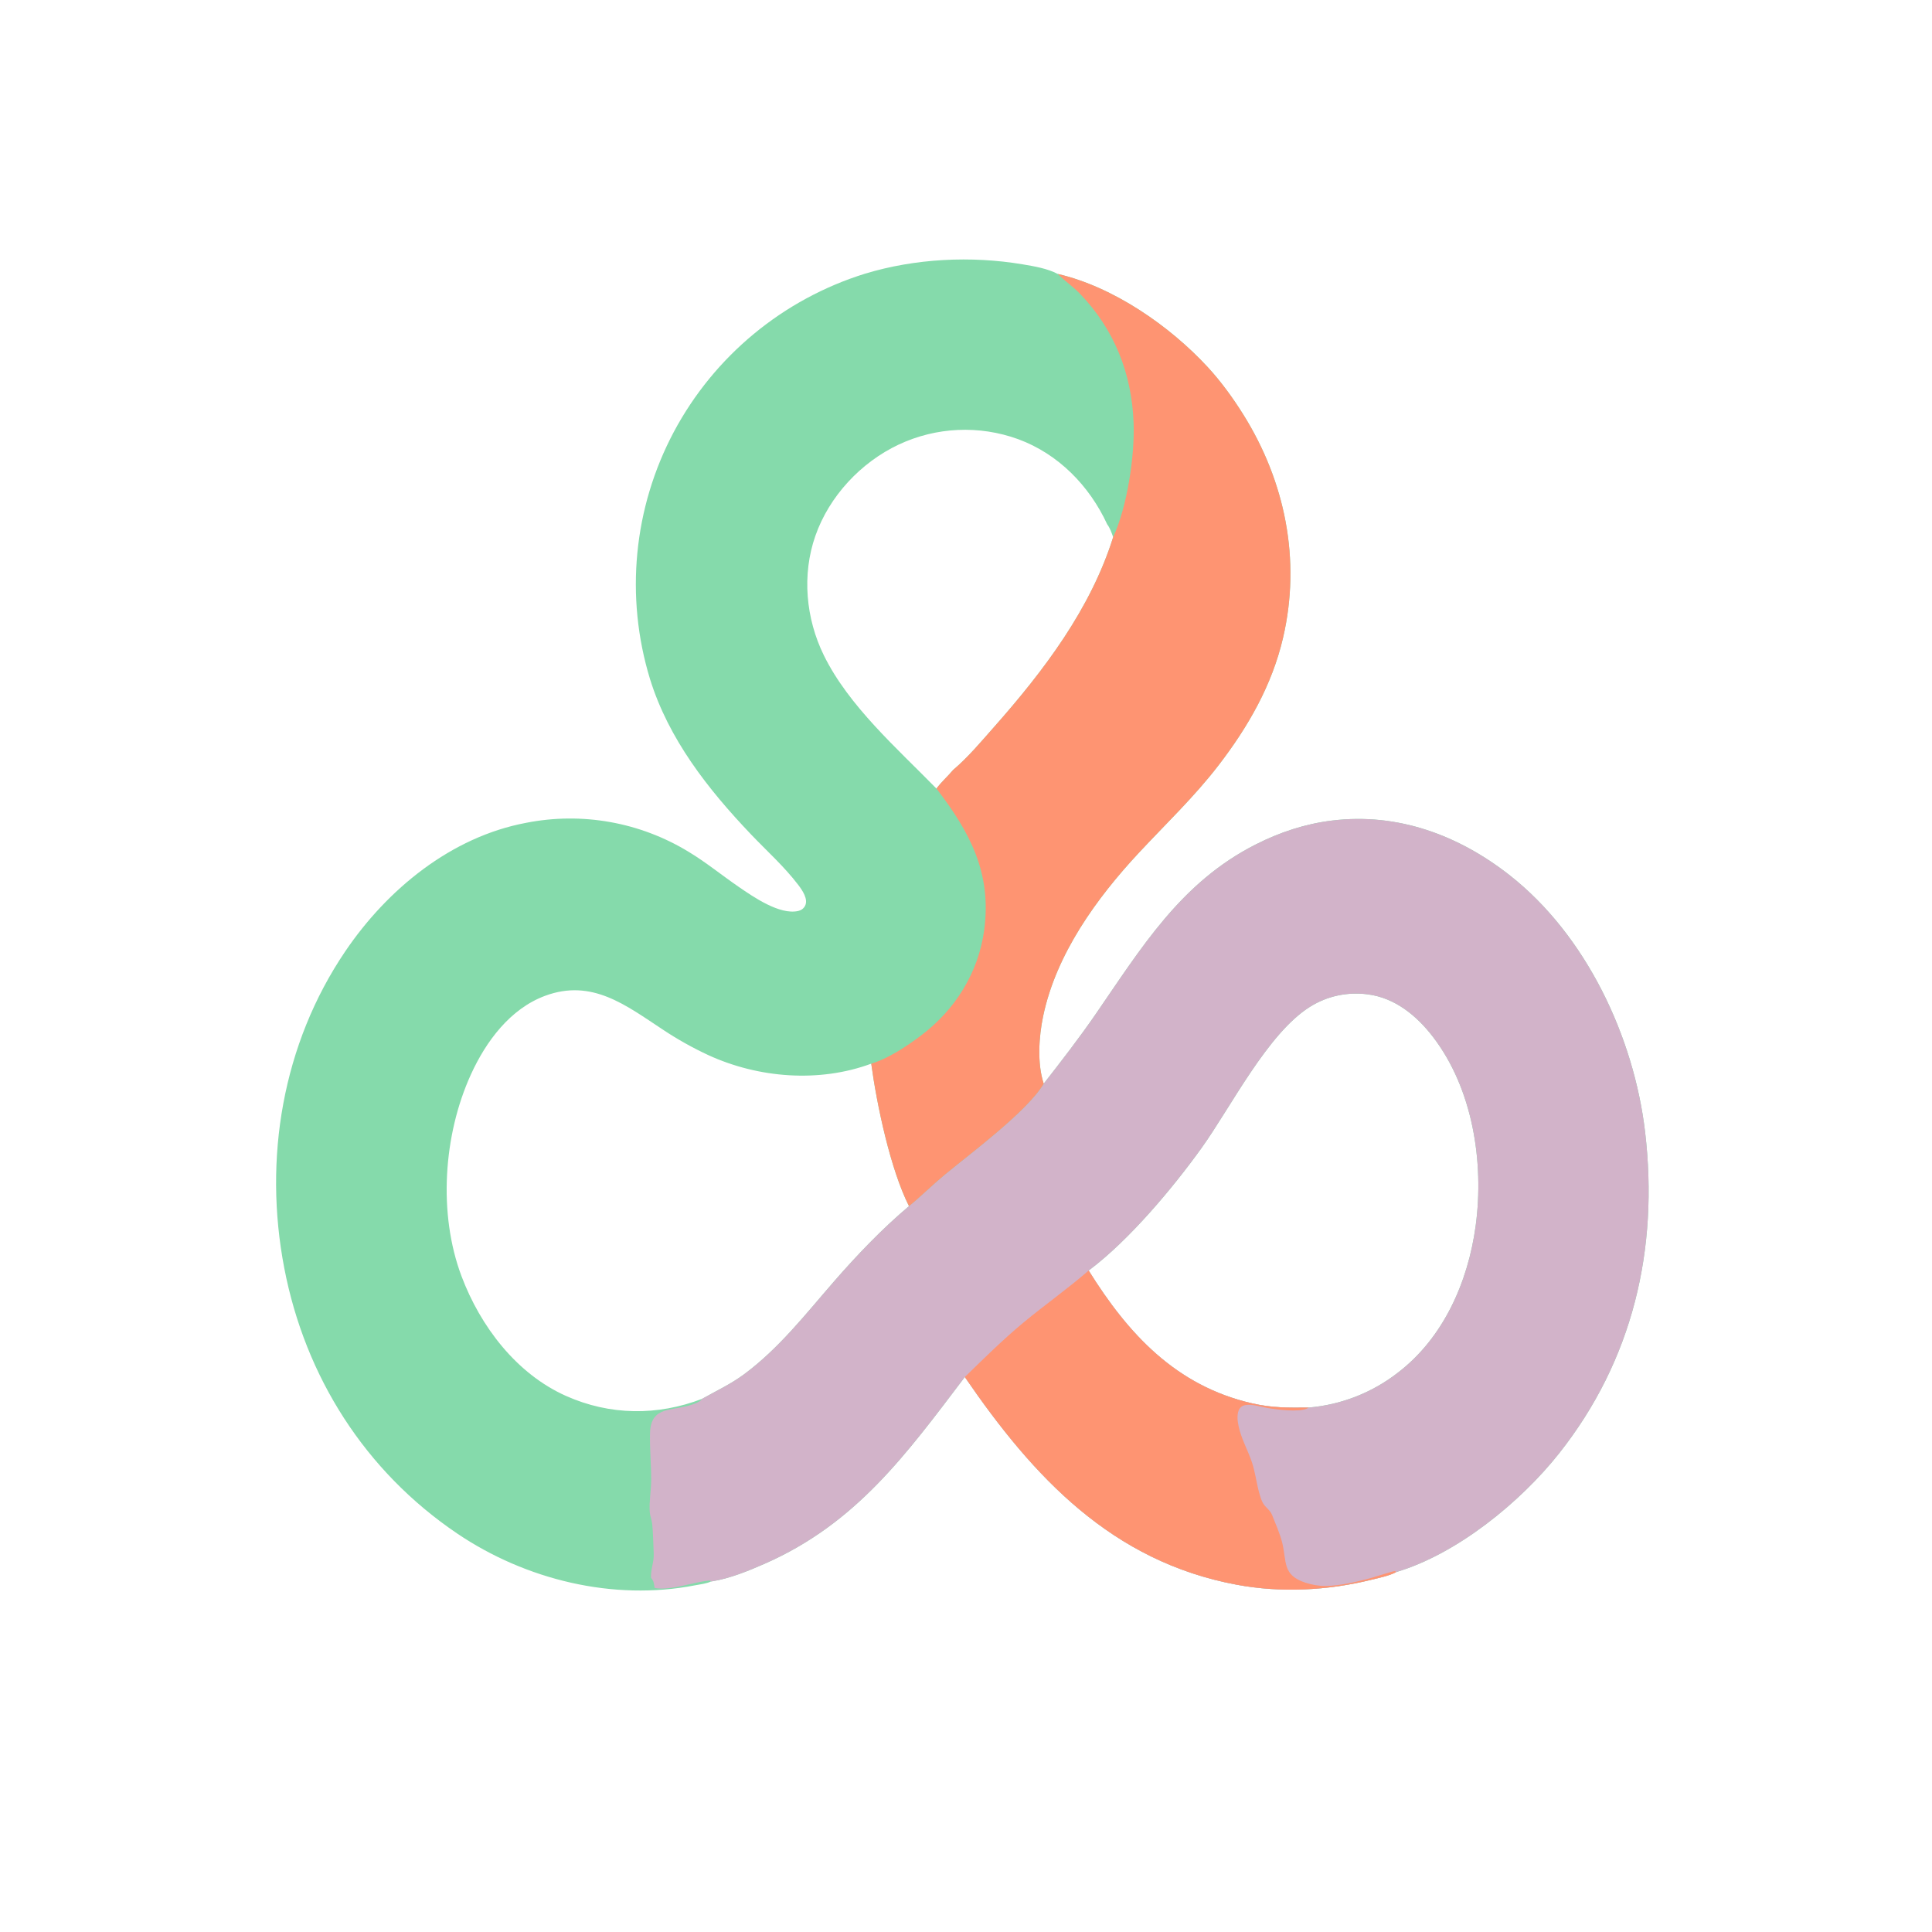
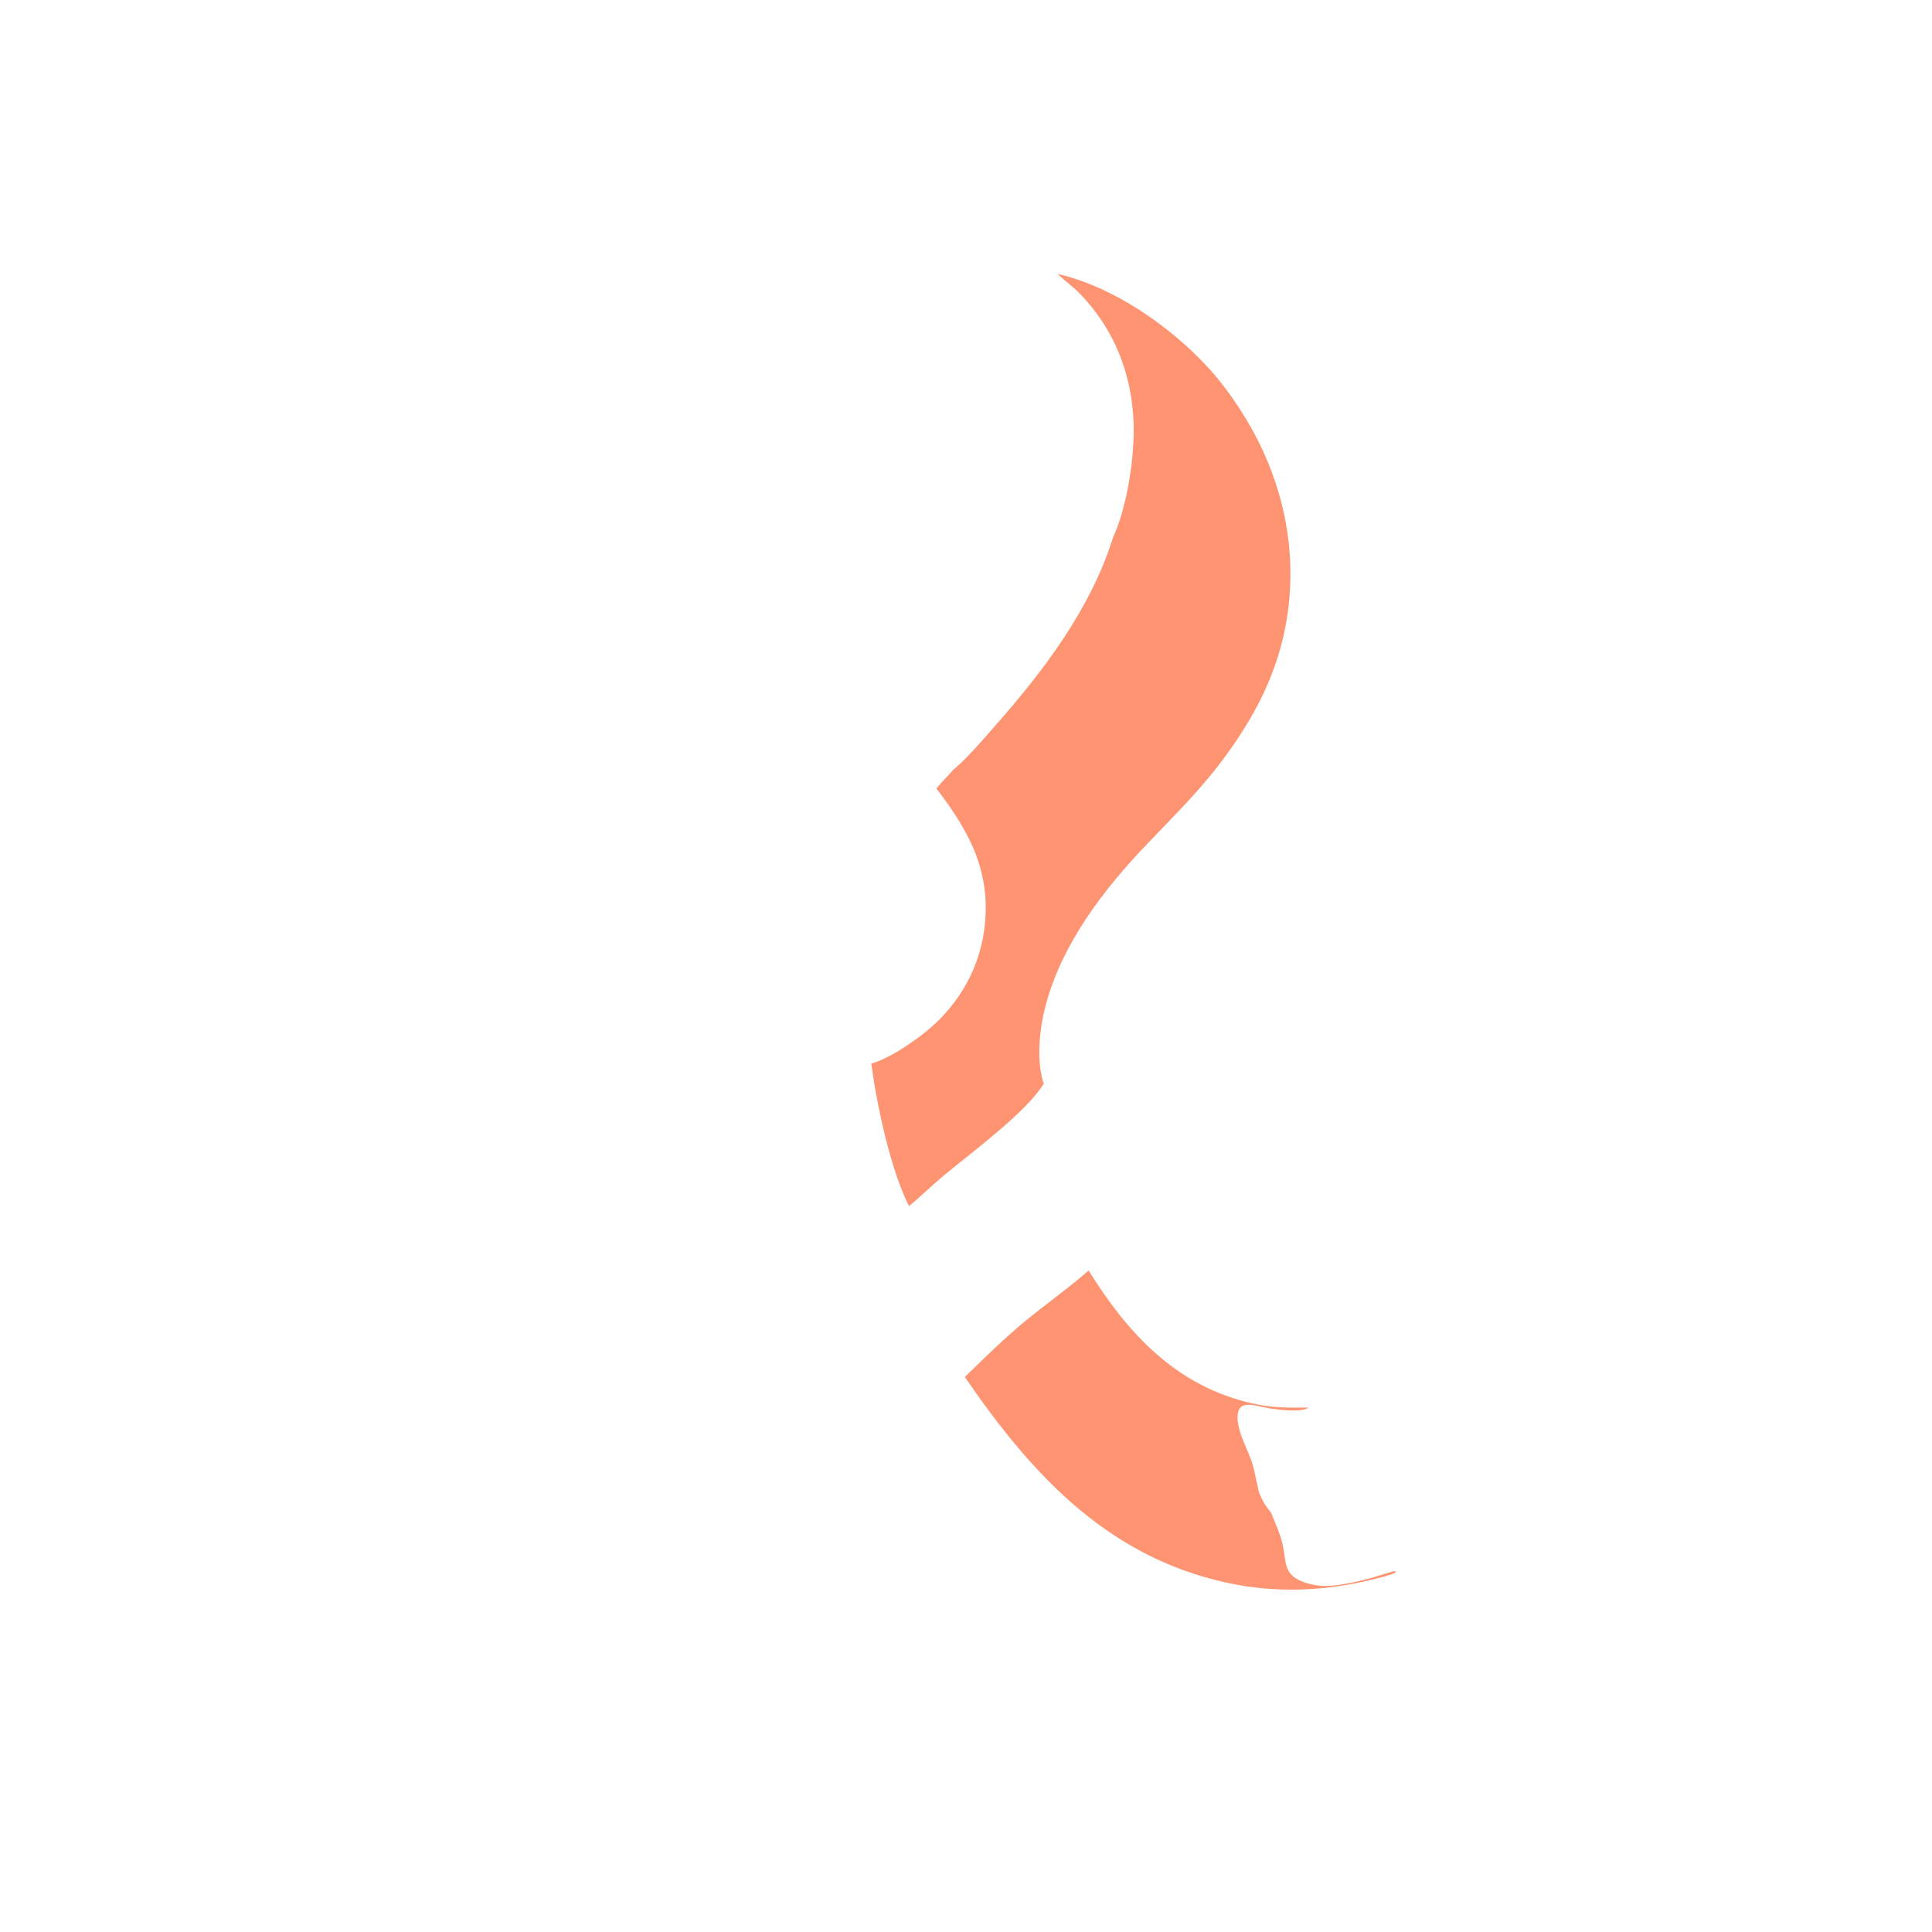
<svg xmlns="http://www.w3.org/2000/svg" width="1024" height="1024">
-   <path fill="#85DAAB" d="M376.86 838.205C374.609 839.355 370.877 839.769 368.386 840.252C325.022 848.666 278.601 837.342 242.256 812.752C193.557 779.803 161.769 729.766 150.682 672.182C139.515 614.179 149.707 553.342 183.019 504.195C205.287 471.34 239.065 443.595 278.831 436.119C308.441 430.27 339.169 435.741 364.941 451.45C374.249 457.058 382.696 464.002 391.652 470.134C399.201 475.302 413.201 485.077 423.056 482.835C424.634 482.476 425.908 481.587 426.675 480.145C428.553 476.614 425.204 471.797 423.121 469.061C415.619 459.204 406.411 451.024 397.905 442.089C375.211 418.251 354.399 391.76 344.509 359.874C331.197 316.265 335.743 269.155 357.149 228.897C378.588 188.7 415.007 158.573 458.51 145.048C485.111 136.991 514.691 135.51 542.091 140.112C548.061 141.115 555.217 142.314 560.594 145.185C590.008 151.958 619.959 172.731 640.139 194.599C647.126 202.171 653.473 210.92 658.935 219.649C681.194 255.218 689.622 296.8 680.067 337.939C674.188 363.247 661.513 385.259 645.816 405.669C632.977 422.362 617.966 436.601 603.663 451.952C581.106 476.16 559.775 505.697 552.885 538.61C550.623 549.412 549.659 563.744 553.195 574.363C562.628 562.286 571.991 550.193 580.691 537.57C604.957 502.36 625.912 467.607 665.617 447.55C678.448 441.069 691.726 436.661 706.019 434.91C740.77 430.655 773.063 442.615 800.193 463.925C840.658 495.71 866.017 549.537 871.94 599.974C879.224 662 865.473 720.893 826.356 770.316C805.739 796.366 772.093 823.707 740.023 833.228C736.412 835.205 730.893 836.304 726.881 837.296C703.714 843.023 678.941 844.322 655.453 839.925C589.351 827.55 547.817 783.048 511.377 729.848C480.314 770.821 453.902 807.427 405.302 828.809C396.765 832.565 386.746 836.653 377.543 838.112C377.316 838.148 377.088 838.174 376.86 838.205ZM481.787 639.278C471.962 619.836 464.72 585.571 461.779 563.761C434.156 573.995 401.945 571.409 375.429 559.235C366.993 555.317 358.87 550.756 351.134 545.592C331.61 532.727 313.71 518.648 288.995 527.77C270.355 534.65 257.545 552.025 249.578 569.524C234.973 601.607 232.165 643.369 244.639 676.478C254.608 702.938 273.642 728.116 299.996 739.87C323.288 750.258 348.473 750.502 372.18 741.389C379.786 737.089 387.287 733.653 394.394 728.387C412.87 714.699 426.924 696.585 441.873 679.404C454.159 665.285 467.451 651.351 481.787 639.278ZM505.17 408.096C513.058 401.437 520.249 392.819 527.084 385.088C553.189 355.558 578.091 322.728 590.003 284.685C589.162 282.375 588.319 279.85 586.828 277.881C577.413 257.466 560.923 240.584 539.634 232.761C518.982 225.263 496.194 226.301 476.309 235.644C456.266 245.083 439.508 263.022 432.169 283.989C424.954 304.603 427.08 327.797 436.634 347.293C449.837 374.239 475.545 396.685 496.342 417.97C498.915 414.448 502.358 411.474 505.17 408.096ZM693.702 746.033C710.85 744.57 727.208 738.176 740.801 727.622C765.09 709.117 778.12 679.381 782.131 649.737C786.693 616.008 780.595 577.013 759.472 549.525C750.834 538.285 739.357 528.871 724.926 527.023C714.137 525.641 703.511 527.861 694.283 533.65C671.812 547.745 652.327 586.915 636.808 608.511C621.482 629.839 598.66 657.034 577.594 672.975L577.009 673.413C597.934 707.009 623.264 734.528 663.549 743.786C674.412 746.282 682.752 746.127 693.702 746.033Z" />
-   <path fill="#D2B3C9" d="M553.195 574.363C562.628 562.286 571.991 550.193 580.691 537.57C604.957 502.36 625.912 467.607 665.617 447.55C678.448 441.069 691.726 436.661 706.019 434.91C740.77 430.655 773.063 442.615 800.193 463.925C840.658 495.71 866.017 549.537 871.94 599.974C879.224 662 865.473 720.893 826.356 770.316C805.739 796.366 772.093 823.707 740.023 833.228C736.412 835.205 730.893 836.304 726.881 837.296C703.714 843.023 678.941 844.322 655.453 839.925C589.351 827.55 547.817 783.048 511.377 729.848C480.314 770.821 453.902 807.427 405.302 828.809C396.765 832.565 386.746 836.653 377.543 838.112C377.316 838.148 377.088 838.174 376.86 838.205C376.369 837.624 376.202 837.709 375.415 837.789C367.188 838.624 355.014 843.257 346.961 841.641C346.655 839.64 346.528 837.797 345.061 836.319C344.757 832.102 346.672 827.883 346.49 823.614C346.299 819.129 346.139 811.634 345.657 807.555C345.41 805.461 344.528 803.48 344.379 801.373C343.983 795.744 345.145 789.923 345.142 784.271C345.139 776.057 344.322 767.803 344.53 759.591C344.91 744.639 356.71 748.204 367.28 744.31C368.773 743.76 370.568 743.159 371.678 741.975C371.854 741.787 372.013 741.584 372.18 741.389C379.786 737.089 387.287 733.653 394.394 728.387C412.87 714.699 426.924 696.585 441.873 679.404C454.159 665.285 467.451 651.351 481.787 639.278C488.243 633.989 494.188 628.045 500.637 622.703C514.244 611.432 544.509 589.065 553.195 574.363ZM693.702 746.033C710.85 744.57 727.208 738.176 740.801 727.622C765.09 709.117 778.12 679.381 782.131 649.737C786.693 616.008 780.595 577.013 759.472 549.525C750.834 538.285 739.357 528.871 724.926 527.023C714.137 525.641 703.511 527.861 694.283 533.65C671.812 547.745 652.327 586.915 636.808 608.511C621.482 629.839 598.66 657.034 577.594 672.975L577.009 673.413C597.934 707.009 623.264 734.528 663.549 743.786C674.412 746.282 682.752 746.127 693.702 746.033Z" />
-   <path fill="#FE9472" d="M511.377 729.848C521.512 719.989 531.498 710.082 542.388 701.04C553.739 691.617 565.88 683.084 577.009 673.413C597.934 707.009 623.264 734.528 663.549 743.786C674.412 746.282 682.752 746.127 693.702 746.033C693.411 746.188 693.125 746.354 692.829 746.5C688.401 748.676 676.276 747.05 671.495 746.217C667.991 745.607 663.732 744.136 660.179 744.705C658.533 744.968 657.201 745.876 656.564 747.444C655.498 750.067 655.931 753.46 656.526 756.139C657.99 762.74 661.399 768.648 663.534 774.996C665.305 780.26 665.922 785.892 667.4 791.242C667.86 792.908 668.38 794.624 669.13 796.183C670.455 798.936 673.08 800.096 674.202 802.912C676.052 807.555 678.516 813.106 679.66 817.913C682.038 827.906 679.672 834.892 691.968 838.877C695.349 839.973 699.068 840.65 702.628 840.599C710.312 840.488 719.31 838.368 726.722 836.362C728.249 835.949 738.797 832.535 739.359 832.722C739.623 832.81 739.801 833.059 740.023 833.228C736.412 835.205 730.893 836.304 726.881 837.296C703.714 843.023 678.941 844.322 655.453 839.925C589.351 827.55 547.817 783.048 511.377 729.848Z" />
+   <path fill="#FE9472" d="M511.377 729.848C521.512 719.989 531.498 710.082 542.388 701.04C553.739 691.617 565.88 683.084 577.009 673.413C597.934 707.009 623.264 734.528 663.549 743.786C674.412 746.282 682.752 746.127 693.702 746.033C693.411 746.188 693.125 746.354 692.829 746.5C688.401 748.676 676.276 747.05 671.495 746.217C667.991 745.607 663.732 744.136 660.179 744.705C658.533 744.968 657.201 745.876 656.564 747.444C655.498 750.067 655.931 753.46 656.526 756.139C657.99 762.74 661.399 768.648 663.534 774.996C665.305 780.26 665.922 785.892 667.4 791.242C670.455 798.936 673.08 800.096 674.202 802.912C676.052 807.555 678.516 813.106 679.66 817.913C682.038 827.906 679.672 834.892 691.968 838.877C695.349 839.973 699.068 840.65 702.628 840.599C710.312 840.488 719.31 838.368 726.722 836.362C728.249 835.949 738.797 832.535 739.359 832.722C739.623 832.81 739.801 833.059 740.023 833.228C736.412 835.205 730.893 836.304 726.881 837.296C703.714 843.023 678.941 844.322 655.453 839.925C589.351 827.55 547.817 783.048 511.377 729.848Z" />
  <path fill="#FE9472" d="M560.594 145.185C590.008 151.958 619.959 172.731 640.139 194.599C647.126 202.171 653.473 210.92 658.935 219.649C681.194 255.218 689.622 296.8 680.067 337.939C674.188 363.247 661.513 385.259 645.816 405.669C632.977 422.362 617.966 436.601 603.663 451.952C581.106 476.16 559.775 505.697 552.885 538.61C550.623 549.412 549.659 563.744 553.195 574.363C544.509 589.065 514.244 611.432 500.637 622.703C494.188 628.045 488.243 633.989 481.787 639.278C471.962 619.836 464.72 585.571 461.779 563.761C470.933 560.992 480.463 554.625 488.057 548.915C506.261 535.229 518.597 515.57 521.654 492.862C525.71 462.744 514.056 441.006 496.342 417.97C498.915 414.448 502.358 411.474 505.17 408.096C513.058 401.437 520.249 392.819 527.084 385.088C553.189 355.558 578.091 322.728 590.003 284.685C597.431 268.618 601.497 241.704 600.833 224.075C599.846 197.88 590.603 174.614 572.439 155.718C568.915 152.052 564.861 149.276 561.264 145.838C561.038 145.623 560.817 145.402 560.594 145.185Z" />
</svg>